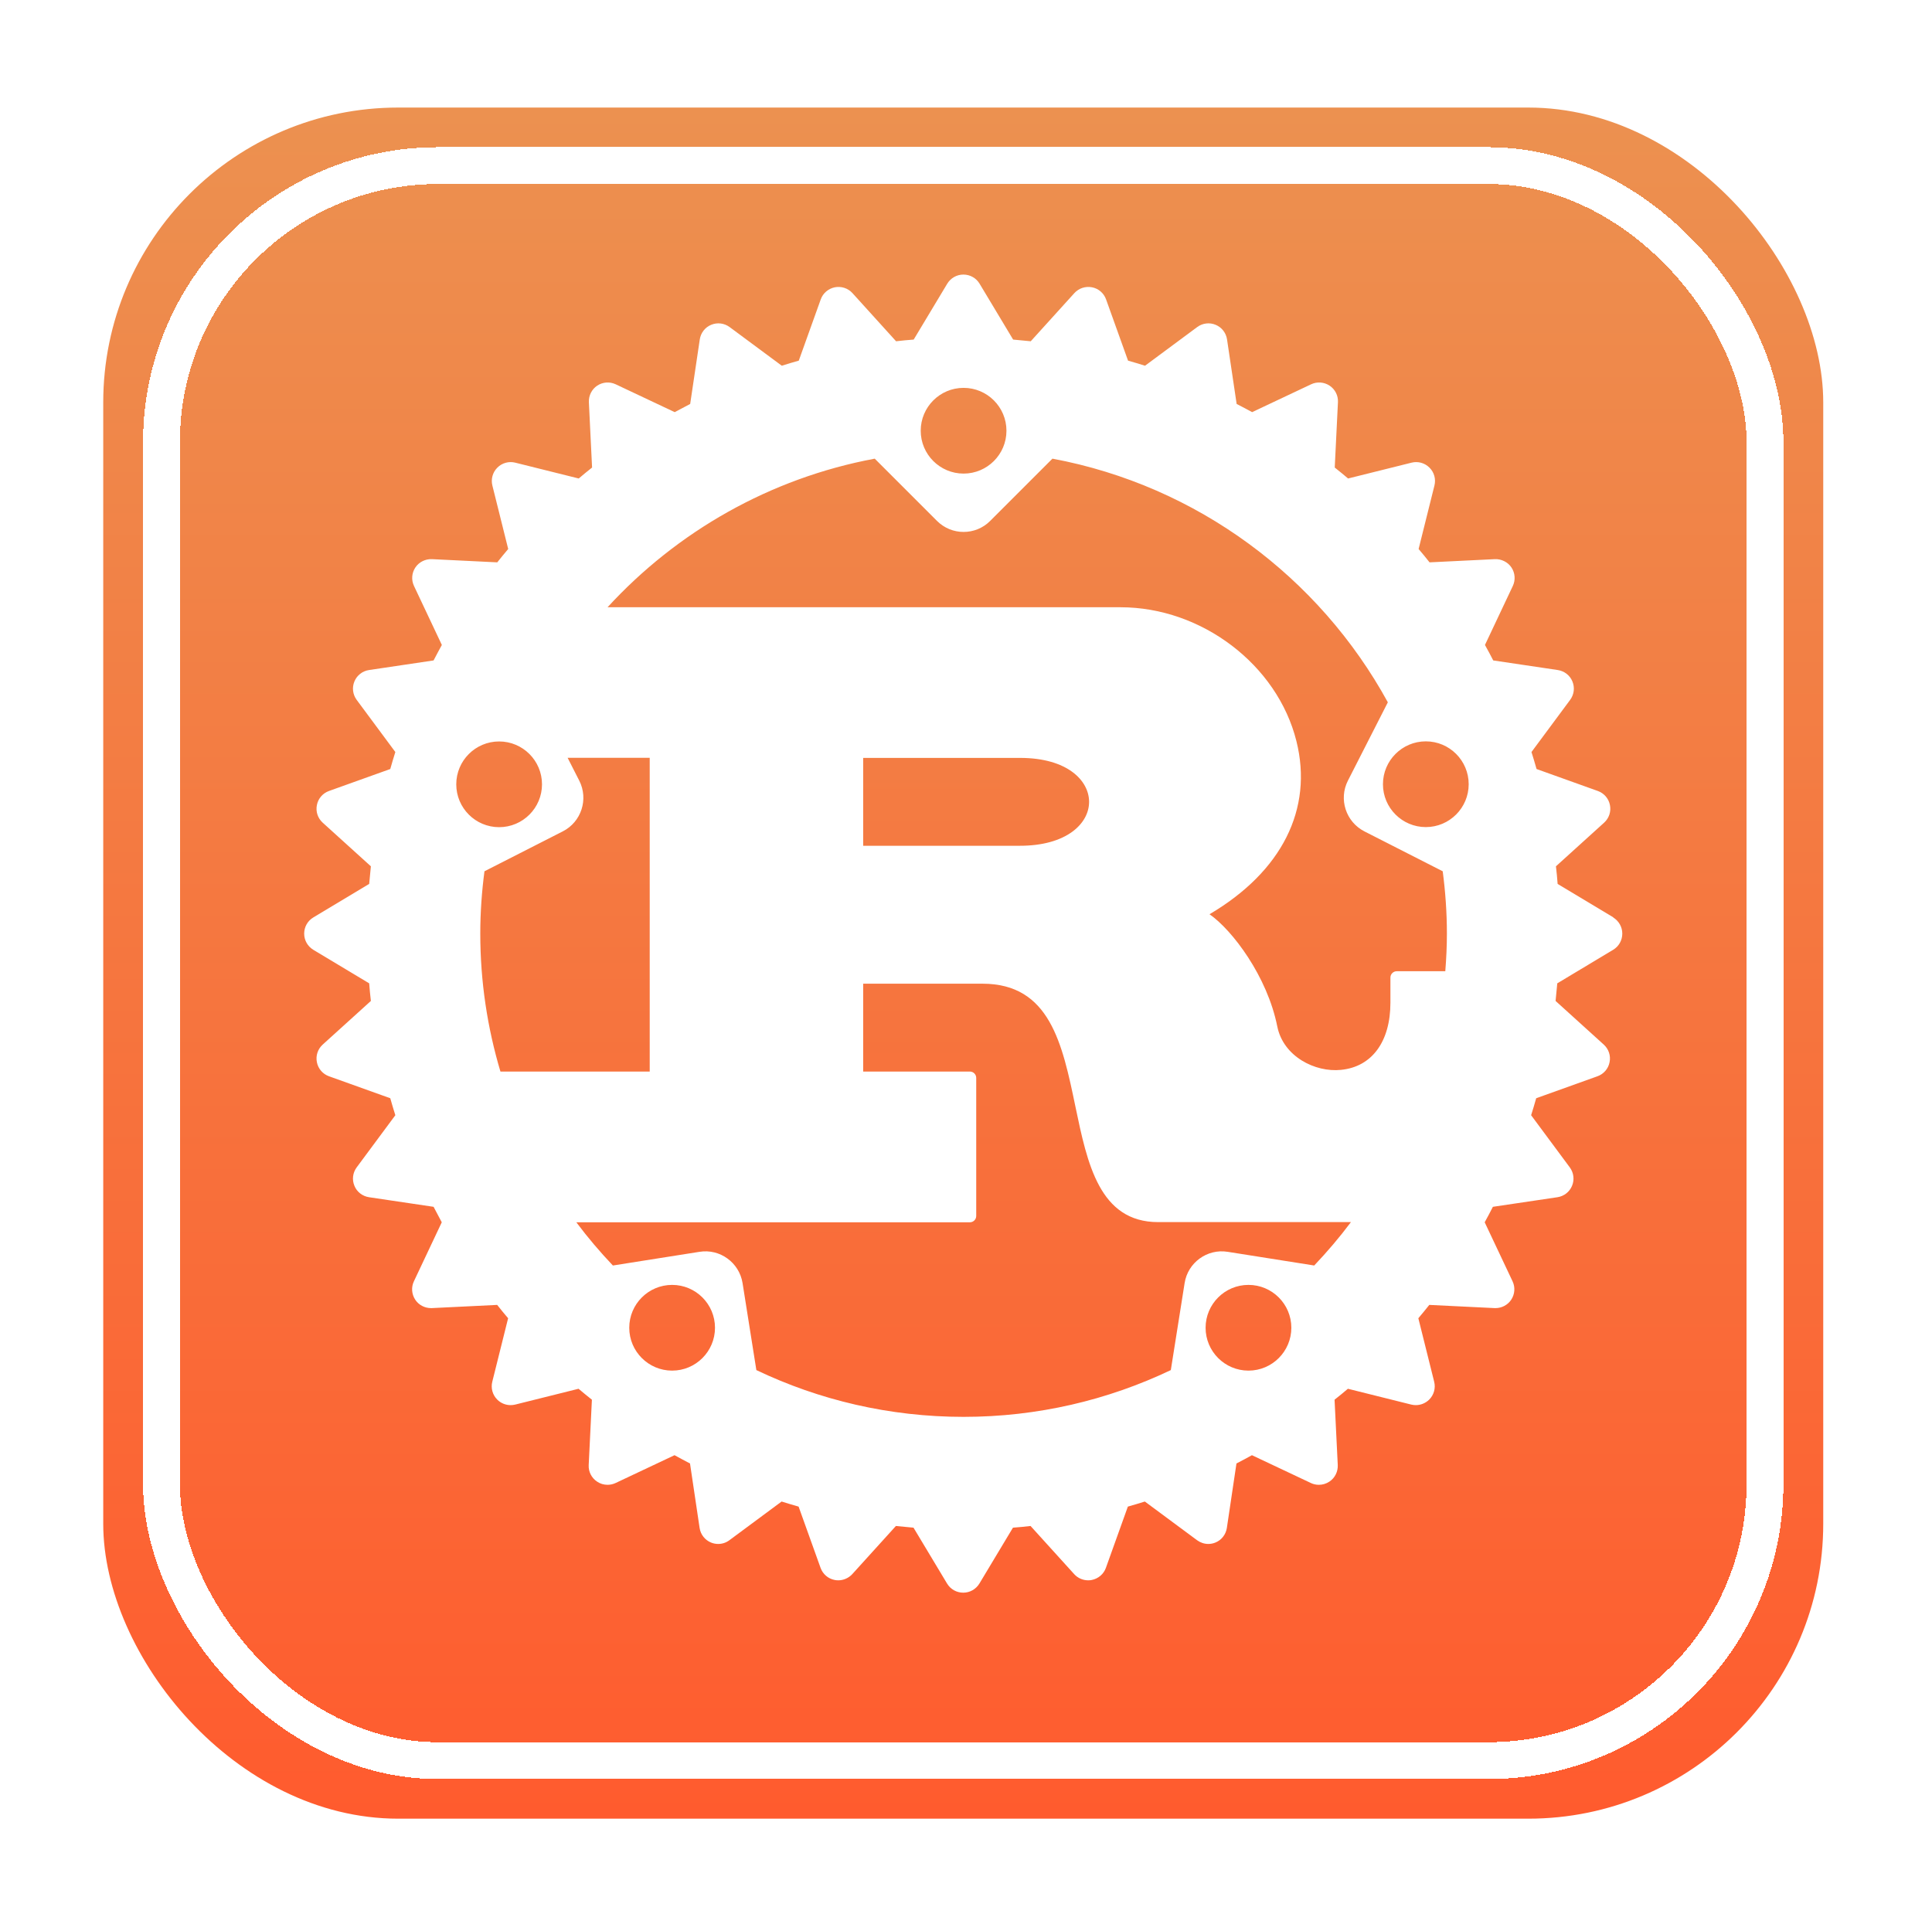
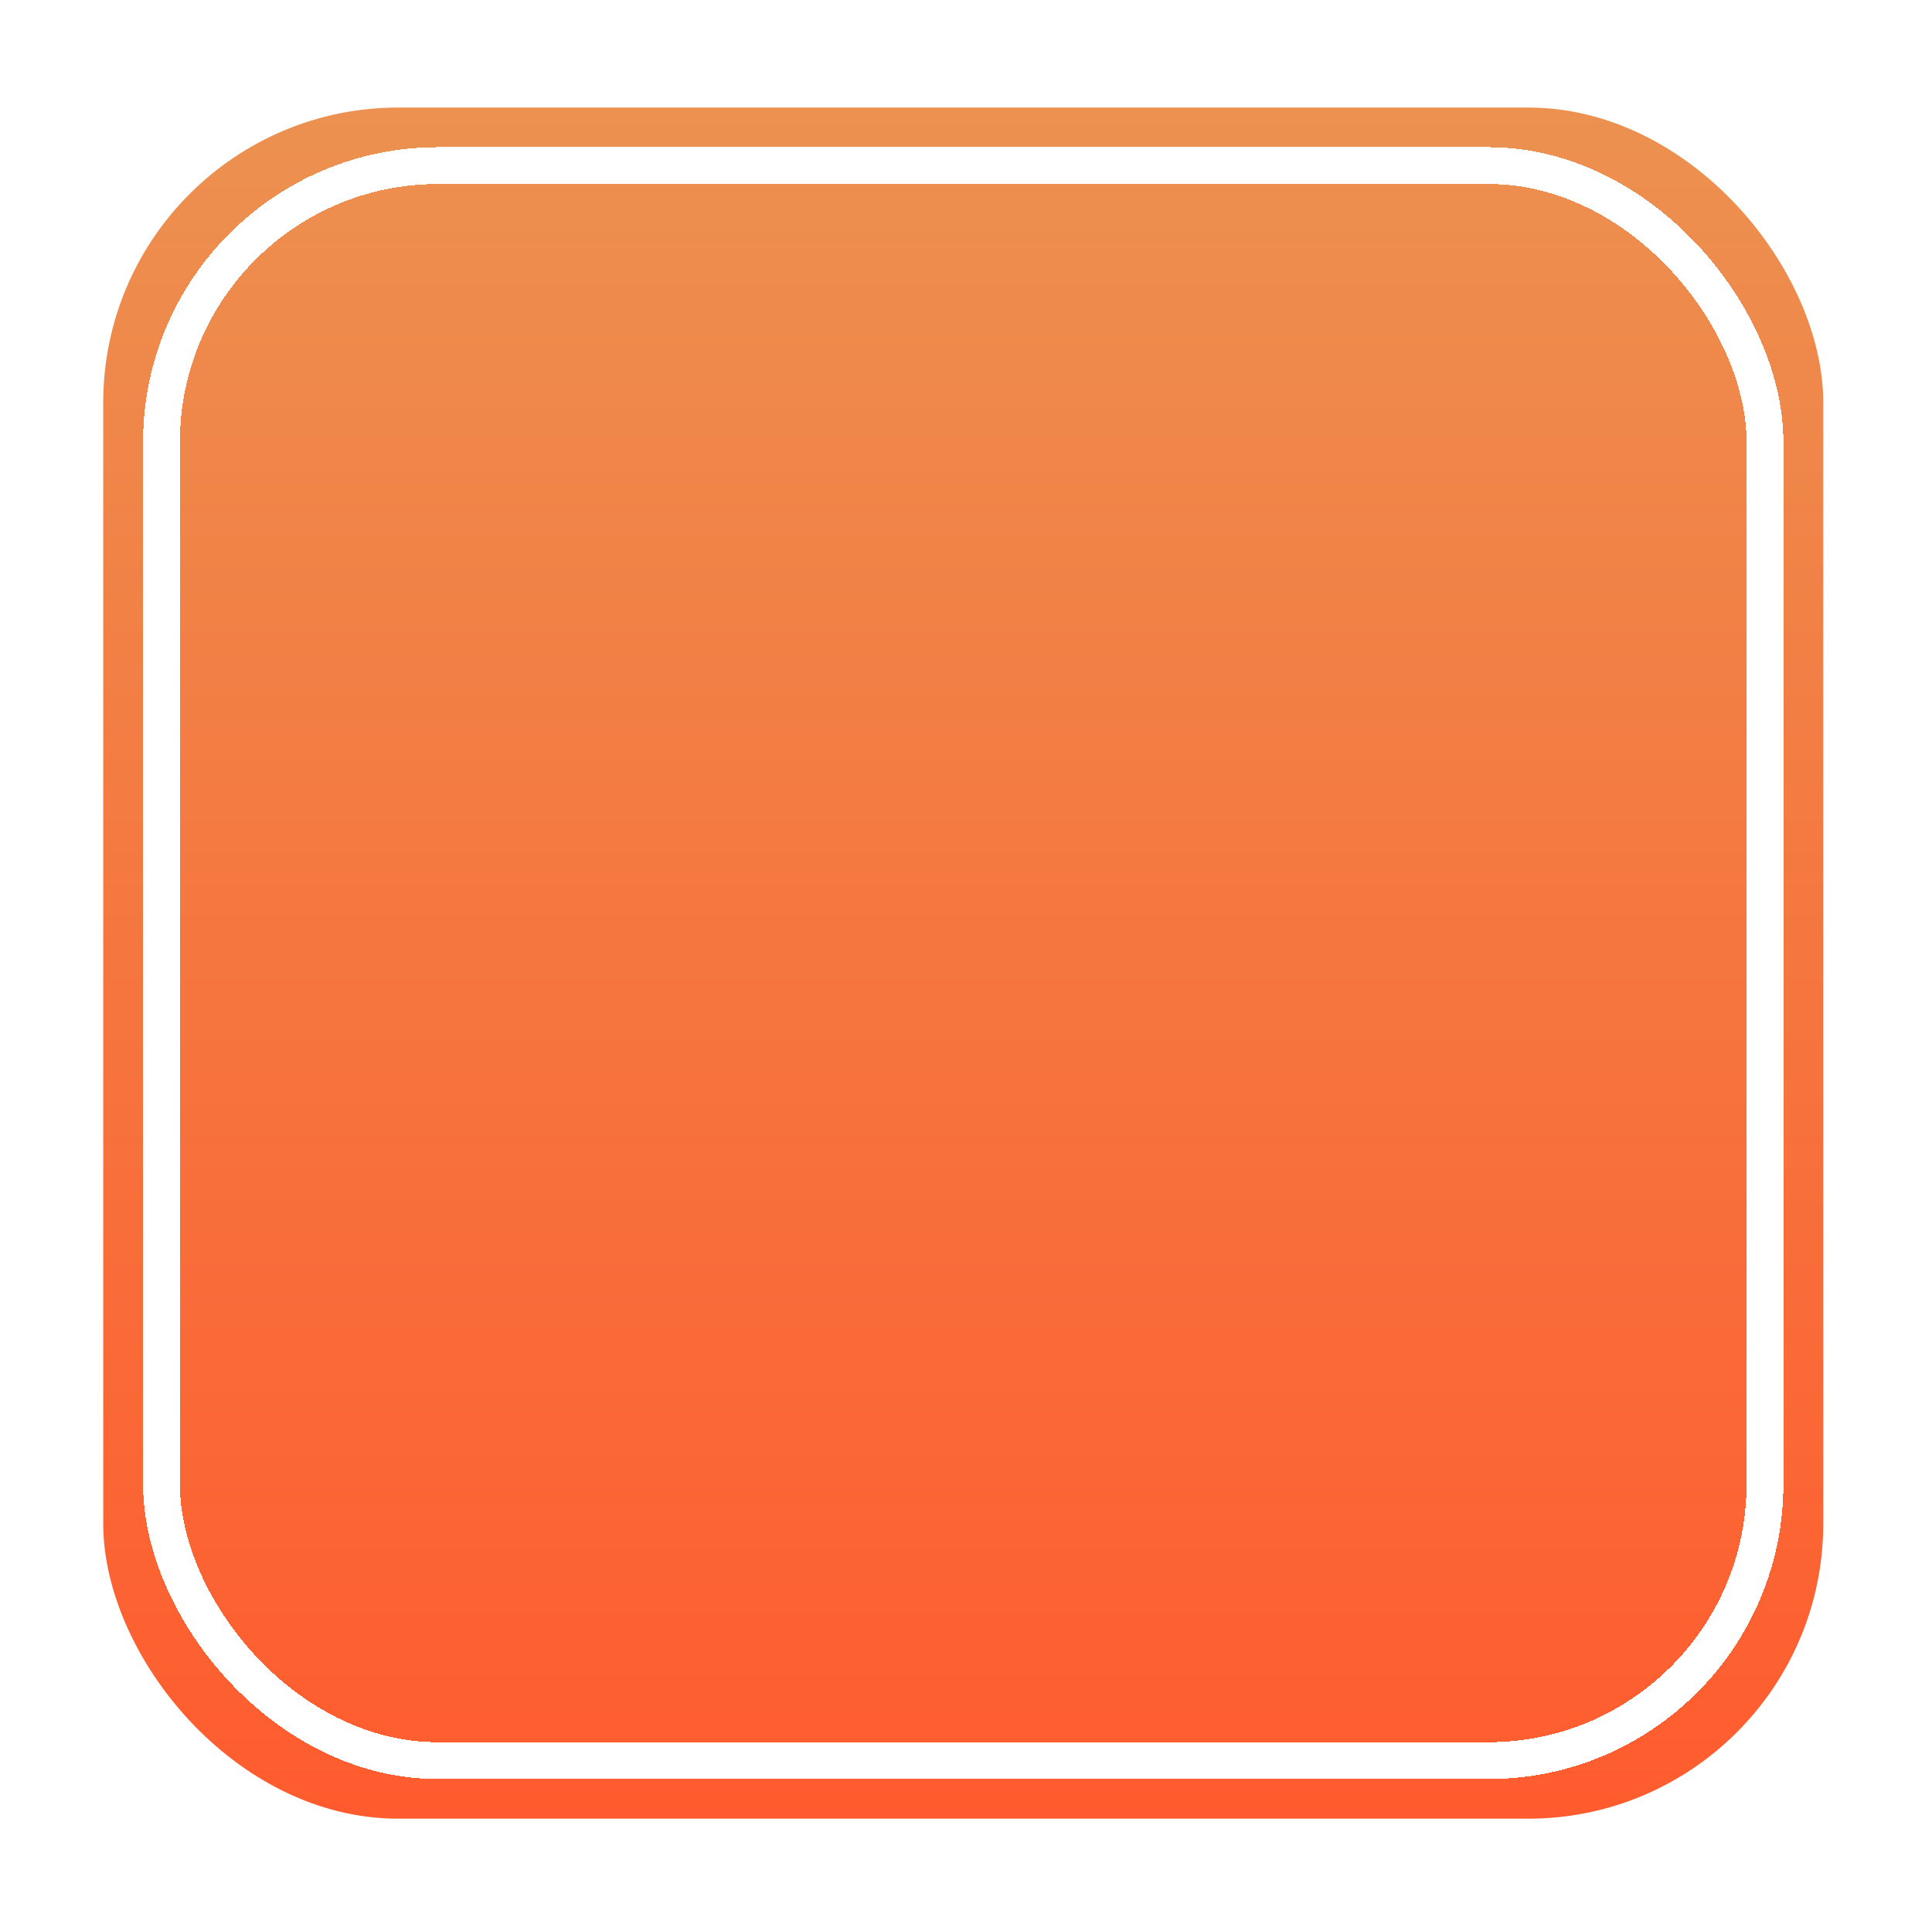
<svg xmlns="http://www.w3.org/2000/svg" width="262" height="261" viewBox="0 0 262 261" fill="none">
  <g filter="url(#filter0_d_820_709)">
    <rect x="14" y="10.588" width="233.251" height="232.079" rx="40" fill="url(#paint0_linear_820_709)" />
  </g>
  <g filter="url(#filter1_d_820_709)">
    <rect x="21.898" y="18.46" width="217.452" height="216.334" rx="37.5" stroke="white" stroke-width="5" shape-rendering="crispEdges" />
  </g>
-   <path d="M218.806 124.432L211.231 119.885C211.171 119.089 211.099 118.293 211.002 117.497L217.54 111.575C218.203 110.972 218.505 110.067 218.324 109.186C218.155 108.306 217.528 107.582 216.683 107.281L208.373 104.302C208.156 103.53 207.927 102.758 207.685 101.998L212.932 94.918C213.463 94.194 213.583 93.253 213.234 92.421C212.896 91.589 212.136 91.01 211.256 90.877L202.499 89.575C202.137 88.875 201.763 88.163 201.377 87.476L205.152 79.479C205.538 78.671 205.466 77.718 204.972 76.97C204.477 76.222 203.584 75.8 202.728 75.837L193.863 76.271C193.38 75.656 192.886 75.052 192.379 74.462L194.526 65.85C194.743 64.981 194.49 64.052 193.851 63.425C193.212 62.786 192.295 62.533 191.427 62.75L182.815 64.897C182.224 64.39 181.608 63.896 181.005 63.413L181.44 54.548C181.488 53.655 181.054 52.799 180.306 52.304C179.558 51.81 178.605 51.738 177.797 52.124L169.8 55.899C169.113 55.513 168.401 55.151 167.702 54.789L166.399 46.033C166.266 45.14 165.675 44.392 164.855 44.054C164.023 43.705 163.082 43.825 162.358 44.356L155.278 49.603C154.518 49.361 153.746 49.132 152.975 48.915L149.995 40.605C149.694 39.761 148.97 39.133 148.09 38.965C147.209 38.796 146.305 39.085 145.701 39.748L139.779 46.286C138.983 46.201 138.187 46.129 137.391 46.057L132.844 38.482C132.386 37.71 131.553 37.24 130.649 37.24C129.744 37.24 128.924 37.71 128.454 38.482L123.906 46.057C123.11 46.117 122.314 46.189 121.518 46.286L115.596 39.748C114.993 39.085 114.088 38.796 113.208 38.965C112.327 39.145 111.604 39.761 111.302 40.605L108.323 48.915C107.551 49.132 106.779 49.361 106.019 49.603L98.939 44.356C98.215 43.825 97.275 43.705 96.442 44.054C95.61 44.392 95.031 45.152 94.898 46.033L93.596 54.789C92.896 55.151 92.197 55.525 91.497 55.899L83.5 52.124C82.68 51.738 81.739 51.81 80.992 52.304C80.244 52.799 79.822 53.655 79.858 54.548L80.292 63.413C79.677 63.896 79.074 64.39 78.483 64.897L69.871 62.75C69.002 62.533 68.086 62.786 67.447 63.425C66.807 64.064 66.554 64.981 66.771 65.85L68.918 74.462C68.412 75.052 67.917 75.668 67.434 76.271L58.569 75.837C57.701 75.8 56.82 76.222 56.326 76.97C55.831 77.718 55.759 78.671 56.145 79.479L59.92 87.476C59.534 88.163 59.172 88.875 58.798 89.575L50.042 90.877C49.149 91.01 48.401 91.601 48.064 92.421C47.714 93.253 47.835 94.194 48.365 94.918L53.612 101.998C53.371 102.758 53.142 103.53 52.925 104.302L44.614 107.281C43.77 107.582 43.143 108.306 42.974 109.186C42.793 110.067 43.094 110.972 43.758 111.575L50.295 117.497C50.211 118.293 50.138 119.089 50.066 119.885L42.491 124.432C41.719 124.891 41.249 125.723 41.249 126.627C41.249 127.532 41.719 128.352 42.491 128.823L50.066 133.37C50.126 134.166 50.199 134.962 50.295 135.758L43.758 141.68C43.094 142.283 42.793 143.188 42.974 144.068C43.143 144.949 43.77 145.672 44.614 145.974L52.925 148.953C53.142 149.725 53.371 150.497 53.612 151.257L48.365 158.337C47.835 159.061 47.714 160.001 48.064 160.834C48.401 161.666 49.161 162.245 50.042 162.378L58.798 163.68C59.16 164.38 59.534 165.091 59.908 165.779L56.133 173.776C55.747 174.584 55.819 175.537 56.314 176.284C56.784 176.996 57.592 177.418 58.437 177.418C58.473 177.418 58.521 177.418 58.557 177.418L67.422 176.984C67.905 177.599 68.399 178.202 68.906 178.793L66.759 187.405C66.542 188.274 66.795 189.19 67.434 189.83C67.917 190.312 68.568 190.577 69.244 190.577C69.449 190.577 69.654 190.553 69.859 190.505L78.459 188.358C79.05 188.865 79.665 189.359 80.268 189.842L79.834 198.707C79.785 199.599 80.22 200.456 80.968 200.95C81.39 201.24 81.884 201.384 82.391 201.384C82.765 201.384 83.138 201.3 83.476 201.143L91.473 197.368C92.16 197.754 92.872 198.116 93.572 198.49L94.874 207.234C95.007 208.127 95.598 208.875 96.418 209.212C96.732 209.345 97.07 209.405 97.395 209.405C97.938 209.405 98.469 209.236 98.915 208.899L105.995 203.652C106.755 203.893 107.527 204.122 108.299 204.34L111.278 212.65C111.58 213.494 112.303 214.121 113.184 214.29C113.353 214.326 113.521 214.338 113.678 214.338C114.39 214.338 115.077 214.037 115.572 213.506L121.494 206.969C122.29 207.053 123.086 207.126 123.882 207.198L128.429 214.773C128.888 215.545 129.72 216.015 130.625 216.015C131.529 216.015 132.349 215.545 132.82 214.773L137.367 207.198C138.163 207.138 138.959 207.065 139.755 206.969L145.677 213.506C146.172 214.049 146.859 214.338 147.571 214.338C147.74 214.338 147.909 214.326 148.065 214.29C148.946 214.109 149.67 213.494 149.971 212.65L152.95 204.34C153.722 204.122 154.494 203.893 155.254 203.652L162.334 208.899C162.781 209.224 163.311 209.405 163.854 209.405C164.18 209.405 164.517 209.345 164.831 209.212C165.663 208.875 166.242 208.115 166.375 207.234L167.677 198.49C168.377 198.128 169.089 197.754 169.776 197.368L177.773 201.143C178.123 201.312 178.497 201.384 178.858 201.384C179.353 201.384 179.847 201.24 180.282 200.95C181.03 200.456 181.452 199.599 181.415 198.707L180.981 189.842C181.596 189.359 182.199 188.865 182.79 188.358L191.39 190.505C191.595 190.553 191.8 190.577 192.005 190.577C192.669 190.577 193.32 190.312 193.815 189.83C194.454 189.19 194.707 188.274 194.49 187.405L192.343 178.793C192.85 178.202 193.344 177.587 193.827 176.984L202.692 177.418C202.692 177.418 202.776 177.418 202.813 177.418C203.657 177.418 204.465 176.996 204.935 176.284C205.43 175.537 205.502 174.584 205.116 173.776L201.341 165.779C201.727 165.091 202.089 164.38 202.451 163.68L211.207 162.378C212.1 162.245 212.848 161.654 213.185 160.834C213.535 160.001 213.415 159.061 212.884 158.337L207.637 151.257C207.878 150.497 208.108 149.725 208.325 148.953L216.635 145.974C217.479 145.672 218.107 144.949 218.275 144.068C218.456 143.188 218.155 142.283 217.491 141.68L210.954 135.758C211.038 134.962 211.111 134.166 211.183 133.37L218.758 128.823C219.53 128.364 220 127.532 220 126.627C220 125.723 219.53 124.903 218.758 124.432H218.806ZM130.673 52.606C133.881 52.606 136.486 55.211 136.486 58.42C136.486 61.628 133.881 64.233 130.673 64.233C127.464 64.233 124.859 61.628 124.859 58.42C124.859 55.211 127.464 52.606 130.673 52.606ZM61.874 106.376C61.874 103.168 64.479 100.563 67.688 100.563C70.896 100.563 73.501 103.168 73.501 106.376C73.501 109.585 70.896 112.19 67.688 112.19C64.479 112.19 61.874 109.585 61.874 106.376ZM67.869 145.347C66.096 139.413 65.131 133.129 65.131 126.615C65.131 123.757 65.336 120.934 65.698 118.172L76.324 112.757C78.833 111.478 79.834 108.402 78.555 105.882L76.975 102.782H88.108V145.335H67.869V145.347ZM91.147 185.897C87.939 185.897 85.334 183.292 85.334 180.084C85.334 176.875 87.939 174.27 91.147 174.27C94.356 174.27 96.961 176.875 96.961 180.084C96.961 183.292 94.356 185.897 91.147 185.897ZM169.306 185.897C166.097 185.897 163.492 183.292 163.492 180.084C163.492 176.875 166.097 174.27 169.306 174.27C172.514 174.27 175.119 176.875 175.119 180.084C175.119 183.292 172.514 185.897 169.306 185.897ZM178.231 171.641L166.483 169.783C163.709 169.337 161.08 171.243 160.646 174.029L158.776 185.825C150.249 189.89 140.72 192.169 130.673 192.169C120.626 192.169 111.085 189.89 102.57 185.825L100.7 174.029C100.254 171.243 97.636 169.337 94.862 169.783L83.114 171.641C81.353 169.783 79.689 167.829 78.157 165.779H131.529C132 165.779 132.386 165.393 132.386 164.923V146.191C132.386 145.721 132 145.335 131.529 145.335H117.055V133.418H133.23C142.372 133.418 144.061 141.535 145.846 150.123C147.45 157.806 149.091 165.755 157.063 165.755H183.201C181.669 167.805 180.004 169.759 178.243 171.617L178.231 171.641ZM117.055 114.711V102.794H138.332C144.761 102.794 147.692 105.882 147.692 108.752C147.692 110.26 146.908 111.683 145.484 112.757C143.772 114.035 141.299 114.711 138.332 114.711H117.055ZM195.998 131.729H189.412C188.942 131.729 188.556 132.115 188.556 132.586V135.987C188.556 141.282 186.047 144.695 181.85 145.106C178.34 145.467 174.034 143.296 173.214 139.22C171.851 132.405 167.111 126.145 164.023 123.998C173.829 118.221 178.111 109.729 175.807 100.514C173.226 90.165 162.961 82.362 151.961 82.362H82.391C91.799 72.109 104.415 64.861 118.623 62.207L127.066 70.65C128.068 71.651 129.37 72.146 130.673 72.146C131.975 72.146 133.29 71.651 134.279 70.65L142.722 62.207C162.346 65.874 178.919 78.285 188.206 95.255L182.79 105.882C181.512 108.39 182.513 111.466 185.022 112.757L195.648 118.172C196.01 120.934 196.215 123.757 196.215 126.615C196.215 128.34 196.131 130.041 195.998 131.717V131.729ZM193.356 112.178C190.148 112.178 187.543 109.572 187.543 106.364C187.543 103.156 190.148 100.55 193.356 100.55C196.565 100.55 199.17 103.156 199.17 106.364C199.17 109.572 196.565 112.178 193.356 112.178Z" fill="white" />
  <defs>
    <filter id="filter0_d_820_709" x="0" y="0.588" width="261.251" height="260.079" filterUnits="userSpaceOnUse" color-interpolation-filters="sRGB">
      <feFlood flood-opacity="0" result="BackgroundImageFix" />
      <feColorMatrix in="SourceAlpha" type="matrix" values="0 0 0 0 0 0 0 0 0 0 0 0 0 0 0 0 0 0 127 0" result="hardAlpha" />
      <feOffset dy="4" />
      <feGaussianBlur stdDeviation="7" />
      <feComposite in2="hardAlpha" operator="out" />
      <feColorMatrix type="matrix" values="0 0 0 0 0 0 0 0 0 0 0 0 0 0 0 0 0 0 0.25 0" />
      <feBlend mode="normal" in2="BackgroundImageFix" result="effect1_dropShadow_820_709" />
      <feBlend mode="normal" in="SourceGraphic" in2="effect1_dropShadow_820_709" result="shape" />
    </filter>
    <filter id="filter1_d_820_709" x="15.398" y="15.96" width="230.452" height="229.334" filterUnits="userSpaceOnUse" color-interpolation-filters="sRGB">
      <feFlood flood-opacity="0" result="BackgroundImageFix" />
      <feColorMatrix in="SourceAlpha" type="matrix" values="0 0 0 0 0 0 0 0 0 0 0 0 0 0 0 0 0 0 127 0" result="hardAlpha" />
      <feOffset dy="4" />
      <feGaussianBlur stdDeviation="2" />
      <feComposite in2="hardAlpha" operator="out" />
      <feColorMatrix type="matrix" values="0 0 0 0 0 0 0 0 0 0 0 0 0 0 0 0 0 0 0.25 0" />
      <feBlend mode="normal" in2="BackgroundImageFix" result="effect1_dropShadow_820_709" />
      <feBlend mode="normal" in="SourceGraphic" in2="effect1_dropShadow_820_709" result="shape" />
    </filter>
    <linearGradient id="paint0_linear_820_709" x1="130.625" y1="10.588" x2="130.625" y2="242.667" gradientUnits="userSpaceOnUse">
      <stop stop-color="#EC9150" />
      <stop offset="1" stop-color="#FF5B2E" />
    </linearGradient>
  </defs>
</svg>